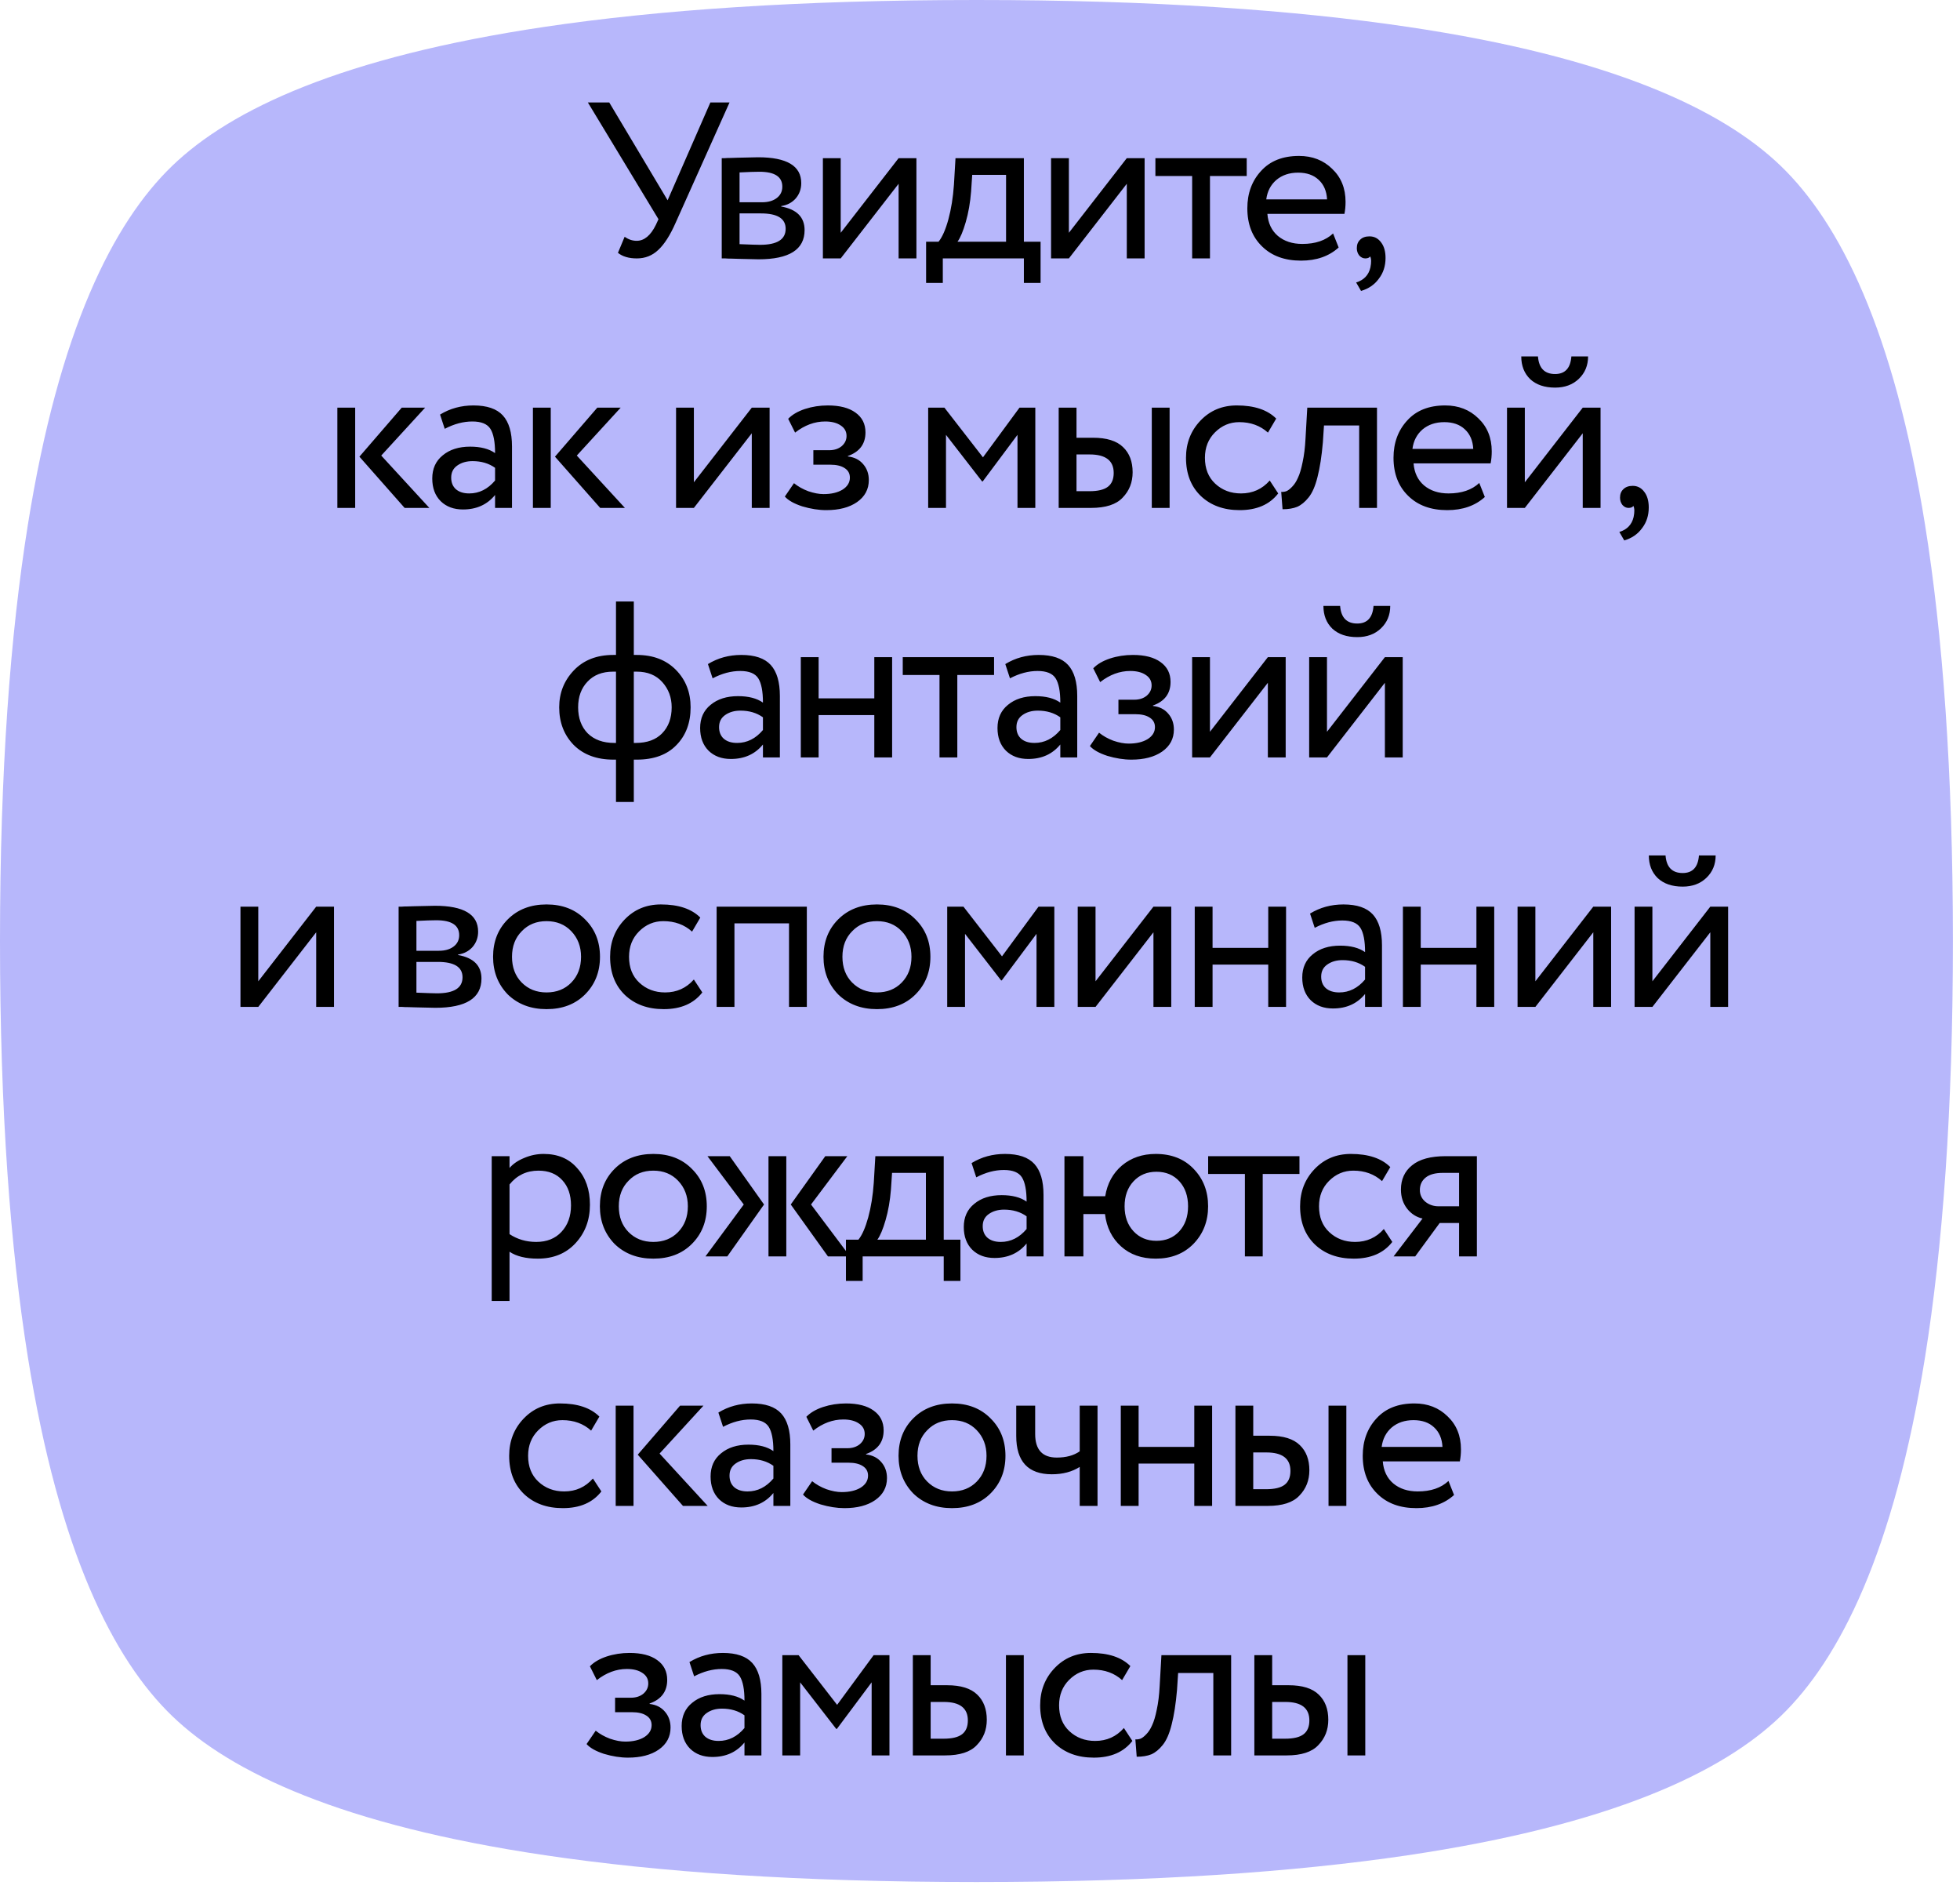
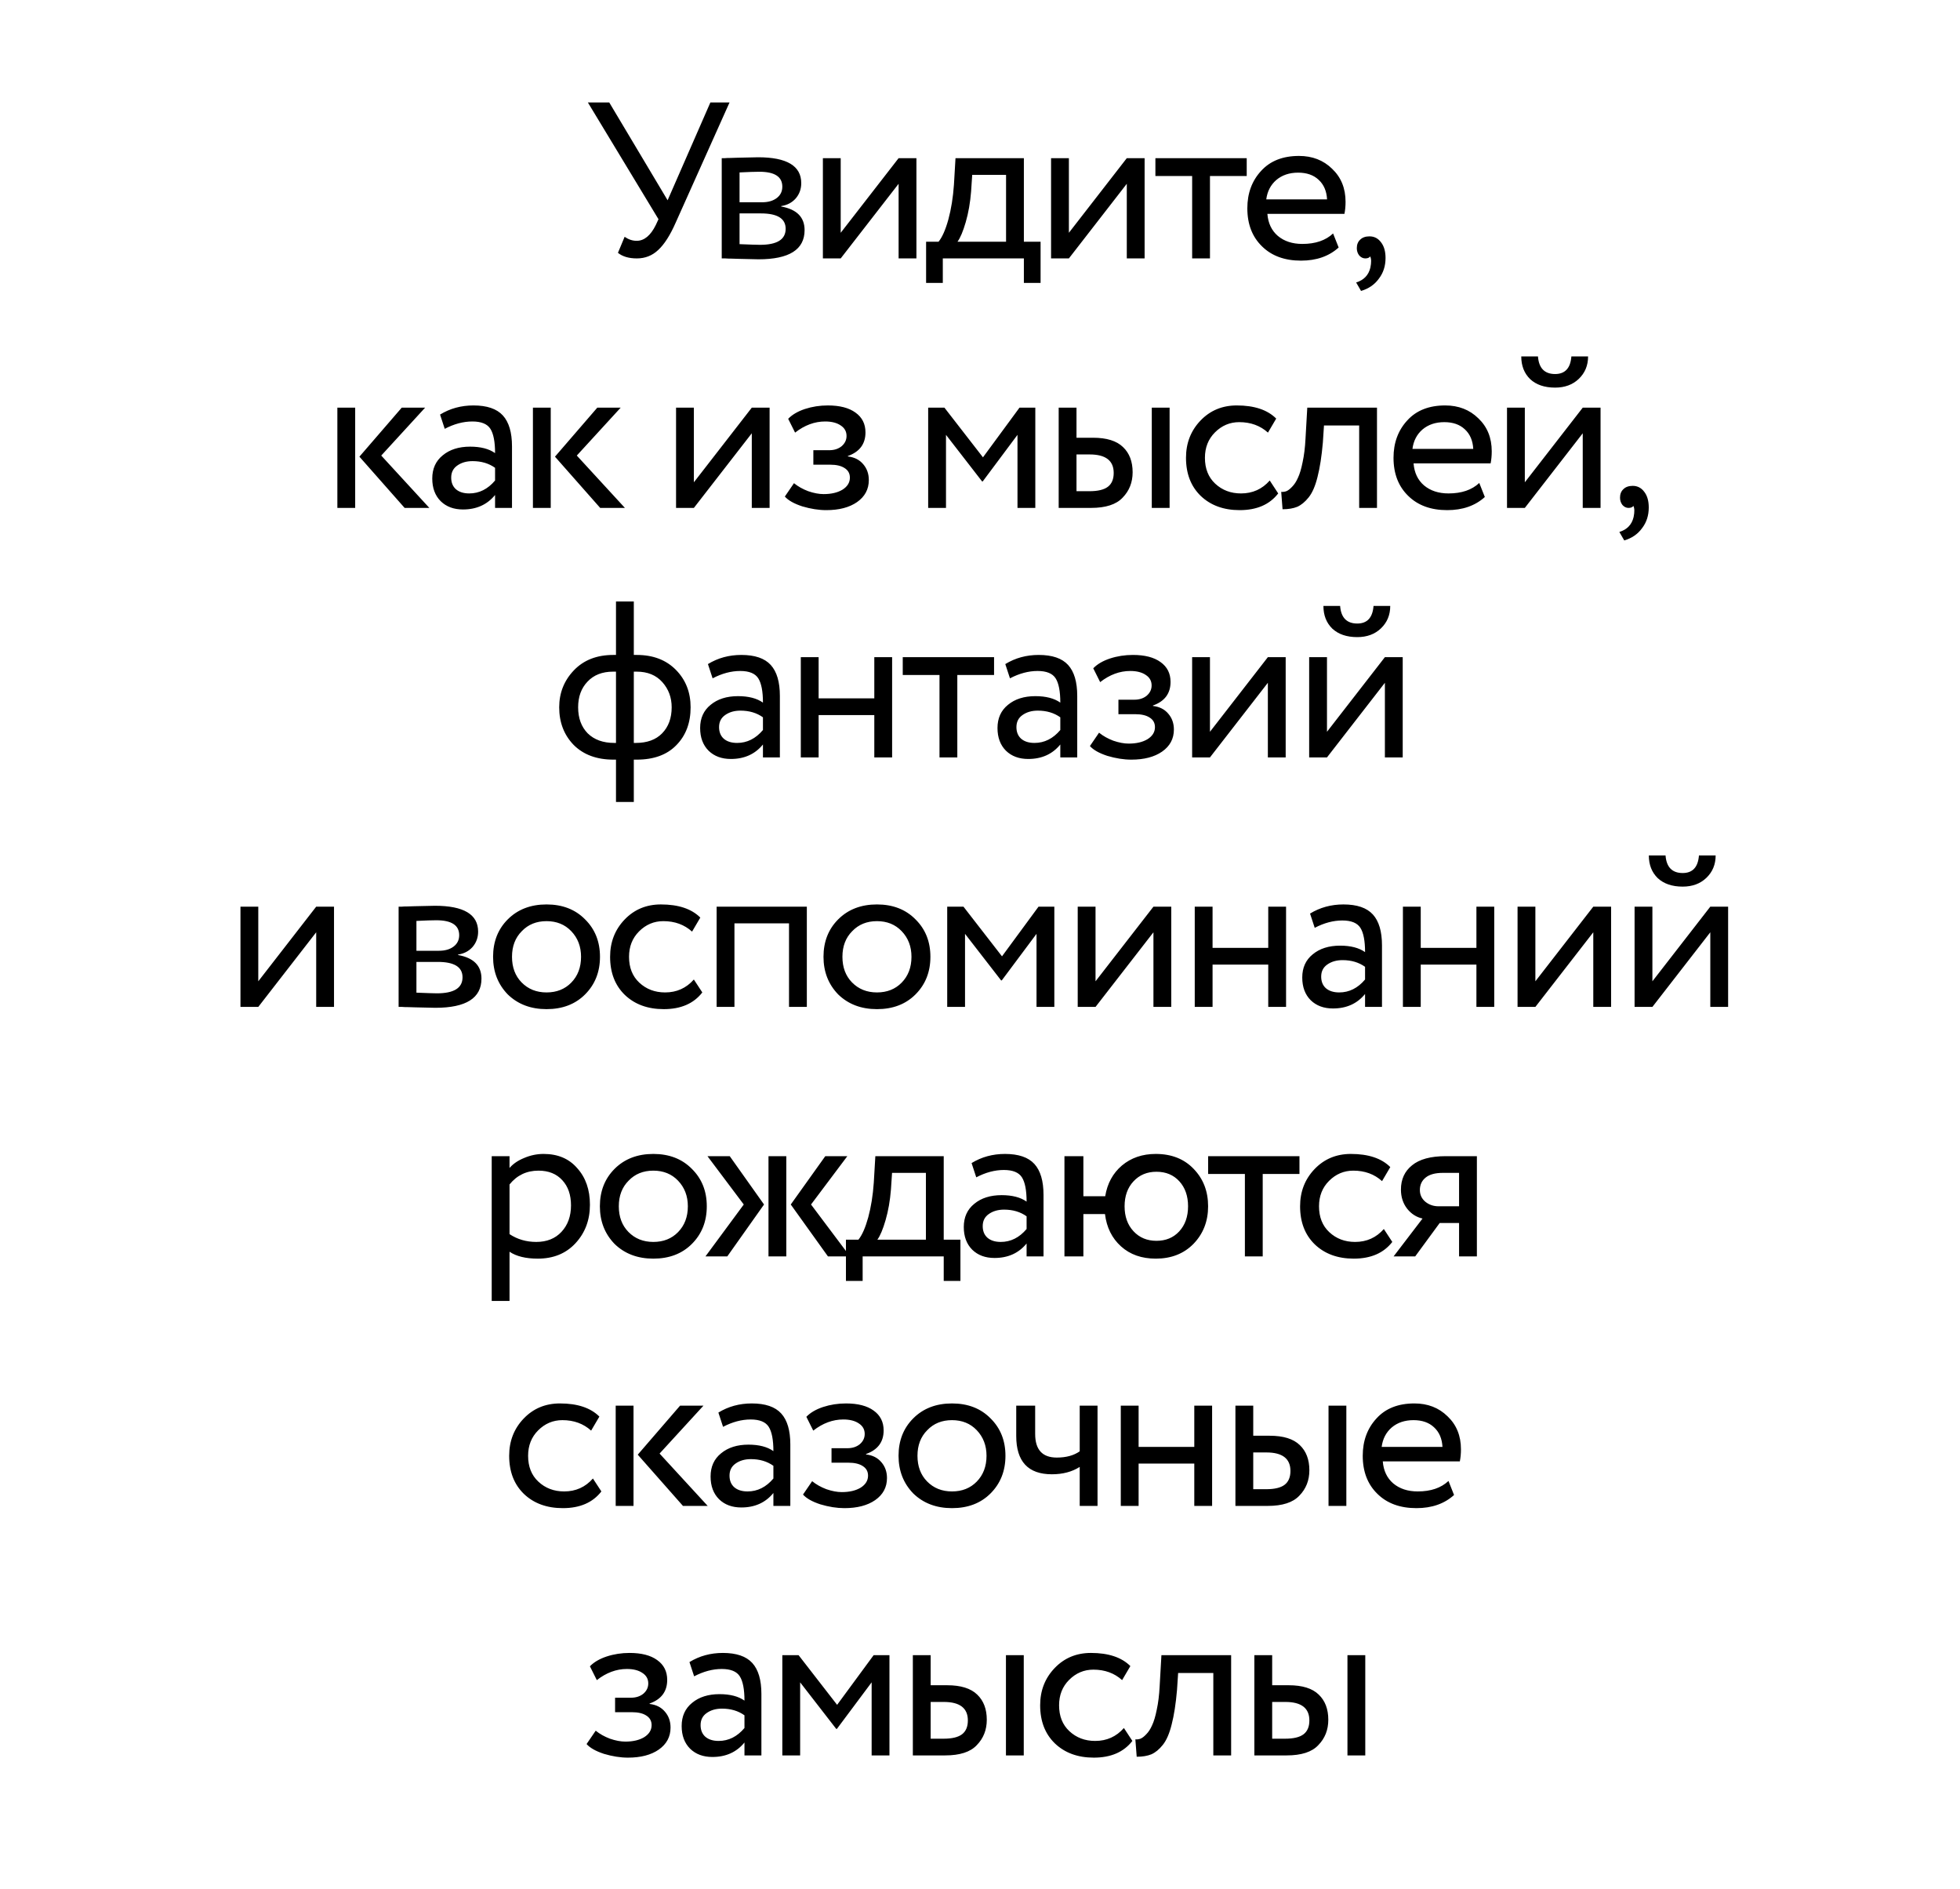
<svg xmlns="http://www.w3.org/2000/svg" width="220" height="212" viewBox="0 0 220 212" fill="none">
-   <path d="M216.087 58.957C218.039 71.188 219.203 86.473 219.203 105.598C219.203 124.736 218.039 140.021 216.087 152.239C212.582 174.203 206.482 186.229 199.886 192.584C193.291 198.938 180.823 204.816 158.015 208.206C145.32 210.088 129.467 211.21 109.615 211.21C89.749 211.21 73.884 210.088 61.202 208.206C38.407 204.829 25.925 198.938 19.33 192.584C12.735 186.229 6.635 174.203 3.117 152.239C1.164 140.007 0 124.733 0 105.605C0 86.464 1.164 71.176 3.117 58.957C6.622 36.993 12.735 24.967 19.33 18.613C25.925 12.258 38.393 6.393 61.202 3.003C73.897 1.121 89.763 0 109.615 0C129.481 0 145.333 1.134 158.015 3.016C180.81 6.393 193.291 12.271 199.886 18.626C206.481 24.98 212.568 36.993 216.087 58.957Z" fill="#B7B7FB" />
  <path d="M79.736 11.5H81.886L75.836 25C75.22 26.4 74.57 27.417 73.886 28.05C73.22 28.683 72.42 29 71.486 29C70.586 29 69.878 28.792 69.361 28.375L70.111 26.575C70.545 26.875 70.995 27.025 71.461 27.025C72.311 27.025 73.028 26.433 73.611 25.25L73.911 24.6L65.986 11.5H68.386L74.936 22.475L79.736 11.5ZM81.011 29V17.75C81.094 17.75 81.211 17.75 81.361 17.75C81.511 17.733 81.728 17.725 82.011 17.725C82.294 17.708 82.553 17.7 82.786 17.7C84.019 17.667 84.786 17.65 85.086 17.65C88.319 17.65 89.936 18.617 89.936 20.55C89.936 21.217 89.728 21.792 89.311 22.275C88.894 22.742 88.353 23.025 87.686 23.125V23.175C89.436 23.492 90.311 24.375 90.311 25.825C90.311 28.008 88.586 29.1 85.136 29.1C84.969 29.1 84.236 29.083 82.936 29.05C82.686 29.05 82.411 29.042 82.111 29.025C81.811 29.025 81.578 29.017 81.411 29C81.244 29 81.111 29 81.011 29ZM85.411 23.95H83.011V27.4C84.211 27.45 84.978 27.475 85.311 27.475C87.228 27.475 88.186 26.875 88.186 25.675C88.186 24.525 87.261 23.95 85.411 23.95ZM85.236 19.275C84.753 19.275 84.011 19.3 83.011 19.35V22.7H85.536C86.219 22.7 86.769 22.542 87.186 22.225C87.603 21.908 87.811 21.483 87.811 20.95C87.811 19.833 86.953 19.275 85.236 19.275ZM100.864 20.625L94.365 29H92.365V17.75H94.365V26.125L100.864 17.75H102.864V29H100.864V20.625ZM105.825 31.75H103.95V27.125H105.35C105.767 26.608 106.134 25.775 106.45 24.625C106.767 23.458 106.975 22.158 107.075 20.725L107.25 17.75H114.925V27.125H116.8V31.75H114.925V29H105.825V31.75ZM109.125 19.625L109 21.5C108.9 22.75 108.7 23.892 108.4 24.925C108.1 25.958 107.792 26.692 107.475 27.125H112.925V19.625H109.125ZM126.477 20.625L119.977 29H117.977V17.75H119.977V26.125L126.477 17.75H128.477V29H126.477V20.625ZM133.813 19.75H129.688V17.75H139.938V19.75H135.813V29H133.813V19.75ZM149.632 26.2L150.257 27.775C149.174 28.758 147.765 29.25 146.032 29.25C144.199 29.25 142.74 28.717 141.657 27.65C140.557 26.583 140.007 25.158 140.007 23.375C140.007 21.692 140.524 20.292 141.557 19.175C142.574 18.058 143.99 17.5 145.807 17.5C147.307 17.5 148.549 17.983 149.532 18.95C150.532 19.9 151.032 21.133 151.032 22.65C151.032 23.133 150.99 23.583 150.907 24H142.257C142.34 25.05 142.732 25.875 143.432 26.475C144.149 27.075 145.065 27.375 146.182 27.375C147.649 27.375 148.799 26.983 149.632 26.2ZM145.707 19.375C144.724 19.375 143.907 19.65 143.257 20.2C142.624 20.75 142.249 21.475 142.132 22.375H148.957C148.907 21.442 148.59 20.708 148.007 20.175C147.44 19.642 146.674 19.375 145.707 19.375ZM152.295 27.85C152.295 27.45 152.42 27.133 152.67 26.9C152.92 26.65 153.27 26.525 153.72 26.525C154.254 26.525 154.687 26.75 155.02 27.2C155.354 27.633 155.52 28.217 155.52 28.95C155.52 29.85 155.27 30.625 154.77 31.275C154.287 31.942 153.62 32.4 152.77 32.65L152.22 31.7C153.087 31.433 153.62 30.875 153.82 30.025C153.937 29.458 153.929 29.042 153.795 28.775C153.695 28.925 153.512 29 153.245 29C152.995 29 152.77 28.892 152.57 28.675C152.387 28.442 152.295 28.167 152.295 27.85ZM45.092 45.75H47.717L42.792 51.125L48.192 57H45.417L40.342 51.25L45.092 45.75ZM39.867 57H37.867V45.75H39.867V57ZM49.919 48.125L49.394 46.525C50.51 45.842 51.76 45.5 53.144 45.5C54.66 45.5 55.76 45.875 56.444 46.625C57.127 47.375 57.469 48.533 57.469 50.1V57H55.569V55.55C54.685 56.633 53.485 57.175 51.969 57.175C50.935 57.175 50.102 56.867 49.469 56.25C48.835 55.617 48.519 54.767 48.519 53.7C48.519 52.6 48.91 51.733 49.694 51.1C50.477 50.45 51.502 50.125 52.769 50.125C53.952 50.125 54.885 50.367 55.569 50.85C55.569 49.583 55.394 48.675 55.044 48.125C54.694 47.575 54.019 47.3 53.019 47.3C52.002 47.3 50.969 47.575 49.919 48.125ZM52.669 55.375C53.785 55.375 54.752 54.892 55.569 53.925V52.5C54.869 52 54.027 51.75 53.044 51.75C52.36 51.75 51.785 51.917 51.319 52.25C50.869 52.567 50.644 53.017 50.644 53.6C50.644 54.15 50.819 54.583 51.169 54.9C51.535 55.217 52.035 55.375 52.669 55.375ZM67.043 45.75H69.668L64.743 51.125L70.143 57H67.368L62.293 51.25L67.043 45.75ZM61.818 57H59.818V45.75H61.818V57ZM84.384 48.625L77.884 57H75.884V45.75H77.884V54.125L84.384 45.75H86.384V57H84.384V48.625ZM92.745 57.25C91.895 57.25 90.995 57.108 90.045 56.825C89.128 56.525 88.478 56.158 88.095 55.725L89.12 54.225C89.57 54.592 90.103 54.892 90.72 55.125C91.353 55.342 91.928 55.45 92.445 55.45C93.311 55.45 94.02 55.283 94.57 54.95C95.12 54.6 95.395 54.15 95.395 53.6C95.395 53.133 95.195 52.775 94.795 52.525C94.411 52.275 93.878 52.15 93.195 52.15H91.295V50.525H93.07C93.636 50.525 94.103 50.375 94.47 50.075C94.836 49.758 95.02 49.375 95.02 48.925C95.02 48.425 94.803 48.033 94.37 47.75C93.936 47.45 93.353 47.3 92.62 47.3C91.436 47.3 90.311 47.717 89.245 48.55L88.47 47C88.92 46.533 89.545 46.167 90.345 45.9C91.161 45.633 92.02 45.5 92.92 45.5C94.253 45.5 95.286 45.767 96.02 46.3C96.77 46.833 97.145 47.575 97.145 48.525C97.145 49.825 96.486 50.708 95.17 51.175V51.225C95.903 51.308 96.478 51.6 96.895 52.1C97.311 52.583 97.52 53.175 97.52 53.875C97.52 54.908 97.078 55.733 96.195 56.35C95.328 56.95 94.178 57.25 92.745 57.25ZM106.183 57H104.183V45.75H106.008L110.333 51.325L114.433 45.75H116.208V57H114.208V48.8L110.308 54.025H110.233L106.183 48.8V57ZM122.457 57H118.832V45.75H120.832V49.125H122.682C124.216 49.125 125.341 49.475 126.057 50.175C126.774 50.858 127.132 51.8 127.132 53C127.132 54.133 126.757 55.083 126.007 55.85C125.291 56.617 124.107 57 122.457 57ZM131.282 57H129.282V45.75H131.282V57ZM122.307 51H120.832V55.125H122.282C123.232 55.125 123.924 54.958 124.357 54.625C124.791 54.292 125.007 53.775 125.007 53.075C125.007 51.692 124.107 51 122.307 51ZM142.522 53.925L143.472 55.375C142.506 56.625 141.064 57.25 139.147 57.25C137.347 57.25 135.889 56.717 134.772 55.65C133.672 54.583 133.122 53.158 133.122 51.375C133.122 49.725 133.664 48.333 134.747 47.2C135.831 46.067 137.189 45.5 138.822 45.5C140.789 45.5 142.264 45.992 143.247 46.975L142.322 48.55C141.456 47.767 140.381 47.375 139.097 47.375C138.047 47.375 137.139 47.758 136.372 48.525C135.622 49.275 135.247 50.225 135.247 51.375C135.247 52.592 135.631 53.558 136.397 54.275C137.181 55.008 138.147 55.375 139.297 55.375C140.597 55.375 141.672 54.892 142.522 53.925ZM154.56 57H152.56V47.75H148.61L148.485 49.65C148.351 51.2 148.151 52.492 147.885 53.525C147.635 54.542 147.301 55.308 146.885 55.825C146.485 56.325 146.06 56.675 145.61 56.875C145.16 57.058 144.61 57.15 143.96 57.15L143.81 55.2C143.993 55.217 144.185 55.192 144.385 55.125C144.585 55.042 144.801 54.875 145.035 54.625C145.285 54.375 145.501 54.042 145.685 53.625C145.885 53.208 146.06 52.625 146.21 51.875C146.376 51.108 146.485 50.233 146.535 49.25L146.735 45.75H154.56V57ZM166.04 54.2L166.665 55.775C165.582 56.758 164.174 57.25 162.44 57.25C160.607 57.25 159.149 56.717 158.065 55.65C156.965 54.583 156.415 53.158 156.415 51.375C156.415 49.692 156.932 48.292 157.965 47.175C158.982 46.058 160.399 45.5 162.215 45.5C163.715 45.5 164.957 45.983 165.94 46.95C166.94 47.9 167.44 49.133 167.44 50.65C167.44 51.133 167.399 51.583 167.315 52H158.665C158.749 53.05 159.14 53.875 159.84 54.475C160.557 55.075 161.474 55.375 162.59 55.375C164.057 55.375 165.207 54.983 166.04 54.2ZM162.115 47.375C161.132 47.375 160.315 47.65 159.665 48.2C159.032 48.75 158.657 49.475 158.54 50.375H165.365C165.315 49.442 164.999 48.708 164.415 48.175C163.849 47.642 163.082 47.375 162.115 47.375ZM177.654 48.625L171.154 57H169.154V45.75H171.154V54.125L177.654 45.75H179.654V57H177.654V48.625ZM170.754 40H172.629C172.729 41.317 173.37 41.975 174.554 41.975C175.67 41.975 176.279 41.317 176.379 40H178.254C178.254 41.017 177.904 41.858 177.204 42.525C176.52 43.175 175.637 43.5 174.554 43.5C173.37 43.5 172.437 43.183 171.754 42.55C171.087 41.9 170.754 41.05 170.754 40ZM181.839 55.85C181.839 55.45 181.964 55.133 182.214 54.9C182.464 54.65 182.814 54.525 183.264 54.525C183.798 54.525 184.231 54.75 184.564 55.2C184.898 55.633 185.064 56.217 185.064 56.95C185.064 57.85 184.814 58.625 184.314 59.275C183.831 59.942 183.164 60.4 182.314 60.65L181.764 59.7C182.631 59.433 183.164 58.875 183.364 58.025C183.481 57.458 183.473 57.042 183.339 56.775C183.239 56.925 183.056 57 182.789 57C182.539 57 182.314 56.892 182.114 56.675C181.931 56.442 181.839 56.167 181.839 55.85ZM71.142 90H69.142V85.25H68.867C66.984 85.25 65.492 84.7 64.392 83.6C63.309 82.483 62.767 81.075 62.767 79.375C62.767 77.758 63.317 76.375 64.417 75.225C65.517 74.075 66.992 73.5 68.842 73.5H69.142V67.5H71.142V73.5H71.467C73.301 73.5 74.767 74.058 75.867 75.175C76.967 76.292 77.517 77.692 77.517 79.375C77.517 81.125 76.984 82.542 75.917 83.625C74.867 84.708 73.384 85.25 71.467 85.25H71.142V90ZM64.892 79.375C64.892 80.592 65.251 81.567 65.967 82.3C66.701 83.017 67.692 83.375 68.942 83.375H69.142V75.375H68.817C67.601 75.375 66.642 75.75 65.942 76.5C65.242 77.233 64.892 78.192 64.892 79.375ZM71.467 75.375H71.142V83.375H71.367C72.634 83.375 73.617 83.017 74.317 82.3C75.034 81.567 75.392 80.592 75.392 79.375C75.392 78.275 75.042 77.333 74.342 76.55C73.642 75.767 72.684 75.375 71.467 75.375ZM79.987 76.125L79.462 74.525C80.579 73.842 81.829 73.5 83.212 73.5C84.729 73.5 85.829 73.875 86.512 74.625C87.196 75.375 87.537 76.533 87.537 78.1V85H85.637V83.55C84.754 84.633 83.554 85.175 82.037 85.175C81.004 85.175 80.171 84.867 79.537 84.25C78.904 83.617 78.587 82.767 78.587 81.7C78.587 80.6 78.979 79.733 79.762 79.1C80.546 78.45 81.571 78.125 82.837 78.125C84.021 78.125 84.954 78.367 85.637 78.85C85.637 77.583 85.462 76.675 85.112 76.125C84.762 75.575 84.087 75.3 83.087 75.3C82.071 75.3 81.037 75.575 79.987 76.125ZM82.737 83.375C83.854 83.375 84.821 82.892 85.637 81.925V80.5C84.937 80 84.096 79.75 83.112 79.75C82.429 79.75 81.854 79.917 81.387 80.25C80.937 80.567 80.712 81.017 80.712 81.6C80.712 82.15 80.887 82.583 81.237 82.9C81.604 83.217 82.104 83.375 82.737 83.375ZM100.136 85H98.136V80.25H91.886V85H89.886V73.75H91.886V78.375H98.136V73.75H100.136V85ZM105.454 75.75H101.329V73.75H111.579V75.75H107.454V85H105.454V75.75ZM113.364 76.125L112.839 74.525C113.956 73.842 115.206 73.5 116.589 73.5C118.106 73.5 119.206 73.875 119.889 74.625C120.573 75.375 120.914 76.533 120.914 78.1V85H119.014V83.55C118.131 84.633 116.931 85.175 115.414 85.175C114.381 85.175 113.548 84.867 112.914 84.25C112.281 83.617 111.964 82.767 111.964 81.7C111.964 80.6 112.356 79.733 113.139 79.1C113.923 78.45 114.948 78.125 116.214 78.125C117.398 78.125 118.331 78.367 119.014 78.85C119.014 77.583 118.839 76.675 118.489 76.125C118.139 75.575 117.464 75.3 116.464 75.3C115.448 75.3 114.414 75.575 113.364 76.125ZM116.114 83.375C117.231 83.375 118.198 82.892 119.014 81.925V80.5C118.314 80 117.473 79.75 116.489 79.75C115.806 79.75 115.231 79.917 114.764 80.25C114.314 80.567 114.089 81.017 114.089 81.6C114.089 82.15 114.264 82.583 114.614 82.9C114.981 83.217 115.481 83.375 116.114 83.375ZM126.988 85.25C126.138 85.25 125.238 85.108 124.288 84.825C123.372 84.525 122.722 84.158 122.338 83.725L123.363 82.225C123.813 82.592 124.347 82.892 124.963 83.125C125.597 83.342 126.172 83.45 126.688 83.45C127.555 83.45 128.263 83.283 128.813 82.95C129.363 82.6 129.638 82.15 129.638 81.6C129.638 81.133 129.438 80.775 129.038 80.525C128.655 80.275 128.122 80.15 127.438 80.15H125.538V78.525H127.313C127.88 78.525 128.347 78.375 128.713 78.075C129.08 77.758 129.263 77.375 129.263 76.925C129.263 76.425 129.047 76.033 128.613 75.75C128.18 75.45 127.597 75.3 126.863 75.3C125.68 75.3 124.555 75.717 123.488 76.55L122.713 75C123.163 74.533 123.788 74.167 124.588 73.9C125.405 73.633 126.263 73.5 127.163 73.5C128.497 73.5 129.53 73.767 130.263 74.3C131.013 74.833 131.388 75.575 131.388 76.525C131.388 77.825 130.73 78.708 129.413 79.175V79.225C130.147 79.308 130.722 79.6 131.138 80.1C131.555 80.583 131.763 81.175 131.763 81.875C131.763 82.908 131.322 83.733 130.438 84.35C129.572 84.95 128.422 85.25 126.988 85.25ZM142.311 76.625L135.811 85H133.811V73.75H135.811V82.125L142.311 73.75H144.311V85H142.311V76.625ZM155.447 76.625L148.947 85H146.947V73.75H148.947V82.125L155.447 73.75H157.447V85H155.447V76.625ZM148.547 68H150.422C150.522 69.317 151.164 69.975 152.347 69.975C153.464 69.975 154.072 69.317 154.172 68H156.047C156.047 69.017 155.697 69.858 154.997 70.525C154.314 71.175 153.43 71.5 152.347 71.5C151.164 71.5 150.23 71.183 149.547 70.55C148.88 69.9 148.547 69.05 148.547 68ZM35.491 104.625L28.991 113H26.991V101.75H28.991V110.125L35.491 101.75H37.491V113H35.491V104.625ZM44.742 113V101.75C44.825 101.75 44.942 101.75 45.092 101.75C45.242 101.733 45.459 101.725 45.742 101.725C46.025 101.708 46.284 101.7 46.517 101.7C47.75 101.667 48.517 101.65 48.817 101.65C52.05 101.65 53.667 102.617 53.667 104.55C53.667 105.217 53.459 105.792 53.042 106.275C52.625 106.742 52.084 107.025 51.417 107.125V107.175C53.167 107.492 54.042 108.375 54.042 109.825C54.042 112.008 52.317 113.1 48.867 113.1C48.7 113.1 47.967 113.083 46.667 113.05C46.417 113.05 46.142 113.042 45.842 113.025C45.542 113.025 45.309 113.017 45.142 113C44.975 113 44.842 113 44.742 113ZM49.142 107.95H46.742V111.4C47.942 111.45 48.709 111.475 49.042 111.475C50.959 111.475 51.917 110.875 51.917 109.675C51.917 108.525 50.992 107.95 49.142 107.95ZM48.967 103.275C48.484 103.275 47.742 103.3 46.742 103.35V106.7H49.267C49.95 106.7 50.5 106.542 50.917 106.225C51.334 105.908 51.542 105.483 51.542 104.95C51.542 103.833 50.684 103.275 48.967 103.275ZM56.995 111.6C55.895 110.467 55.345 109.058 55.345 107.375C55.345 105.675 55.895 104.275 56.995 103.175C58.112 102.058 59.562 101.5 61.345 101.5C63.129 101.5 64.57 102.058 65.67 103.175C66.787 104.275 67.345 105.675 67.345 107.375C67.345 109.075 66.787 110.483 65.67 111.6C64.57 112.7 63.129 113.25 61.345 113.25C59.579 113.25 58.129 112.7 56.995 111.6ZM58.57 104.5C57.837 105.233 57.47 106.192 57.47 107.375C57.47 108.558 57.829 109.517 58.545 110.25C59.279 111 60.212 111.375 61.345 111.375C62.479 111.375 63.404 111.008 64.12 110.275C64.854 109.525 65.22 108.558 65.22 107.375C65.22 106.225 64.854 105.267 64.12 104.5C63.404 103.75 62.479 103.375 61.345 103.375C60.212 103.375 59.287 103.75 58.57 104.5ZM77.881 109.925L78.831 111.375C77.865 112.625 76.423 113.25 74.506 113.25C72.706 113.25 71.248 112.717 70.131 111.65C69.031 110.583 68.481 109.158 68.481 107.375C68.481 105.725 69.023 104.333 70.106 103.2C71.189 102.067 72.548 101.5 74.181 101.5C76.148 101.5 77.623 101.992 78.606 102.975L77.681 104.55C76.814 103.767 75.74 103.375 74.456 103.375C73.406 103.375 72.498 103.758 71.731 104.525C70.981 105.275 70.606 106.225 70.606 107.375C70.606 108.592 70.99 109.558 71.756 110.275C72.54 111.008 73.506 111.375 74.656 111.375C75.956 111.375 77.031 110.892 77.881 109.925ZM90.563 113H88.563V103.625H82.438V113H80.438V101.75H90.563V113ZM94.083 111.6C92.983 110.467 92.433 109.058 92.433 107.375C92.433 105.675 92.983 104.275 94.083 103.175C95.2 102.058 96.65 101.5 98.433 101.5C100.217 101.5 101.658 102.058 102.758 103.175C103.875 104.275 104.433 105.675 104.433 107.375C104.433 109.075 103.875 110.483 102.758 111.6C101.658 112.7 100.217 113.25 98.433 113.25C96.667 113.25 95.217 112.7 94.083 111.6ZM95.658 104.5C94.925 105.233 94.558 106.192 94.558 107.375C94.558 108.558 94.917 109.517 95.633 110.25C96.367 111 97.3 111.375 98.433 111.375C99.567 111.375 100.492 111.008 101.208 110.275C101.942 109.525 102.308 108.558 102.308 107.375C102.308 106.225 101.942 105.267 101.208 104.5C100.492 103.75 99.567 103.375 98.433 103.375C97.3 103.375 96.375 103.75 95.658 104.5ZM108.319 113H106.319V101.75H108.144L112.469 107.325L116.569 101.75H118.344V113H116.344V104.8L112.444 110.025H112.369L108.319 104.8V113ZM129.468 104.625L122.968 113H120.968V101.75H122.968V110.125L129.468 101.75H131.468V113H129.468V104.625ZM144.354 113H142.354V108.25H136.104V113H134.104V101.75H136.104V106.375H142.354V101.75H144.354V113ZM147.571 104.125L147.046 102.525C148.163 101.842 149.413 101.5 150.796 101.5C152.313 101.5 153.413 101.875 154.096 102.625C154.78 103.375 155.121 104.533 155.121 106.1V113H153.221V111.55C152.338 112.633 151.138 113.175 149.621 113.175C148.588 113.175 147.755 112.867 147.121 112.25C146.488 111.617 146.171 110.767 146.171 109.7C146.171 108.6 146.563 107.733 147.346 107.1C148.13 106.45 149.155 106.125 150.421 106.125C151.605 106.125 152.538 106.367 153.221 106.85C153.221 105.583 153.046 104.675 152.696 104.125C152.346 103.575 151.671 103.3 150.671 103.3C149.655 103.3 148.621 103.575 147.571 104.125ZM150.321 111.375C151.438 111.375 152.405 110.892 153.221 109.925V108.5C152.521 108 151.68 107.75 150.696 107.75C150.013 107.75 149.438 107.917 148.971 108.25C148.521 108.567 148.296 109.017 148.296 109.6C148.296 110.15 148.471 110.583 148.821 110.9C149.188 111.217 149.688 111.375 150.321 111.375ZM167.72 113H165.72V108.25H159.47V113H157.47V101.75H159.47V106.375H165.72V101.75H167.72V113ZM178.838 104.625L172.338 113H170.338V101.75H172.338V110.125L178.838 101.75H180.838V113H178.838V104.625ZM191.973 104.625L185.473 113H183.473V101.75H185.473V110.125L191.973 101.75H193.973V113H191.973V104.625ZM185.073 96H186.948C187.048 97.317 187.69 97.975 188.873 97.975C189.99 97.975 190.598 97.317 190.698 96H192.573C192.573 97.017 192.223 97.858 191.523 98.525C190.84 99.175 189.957 99.5 188.873 99.5C187.69 99.5 186.757 99.183 186.073 98.55C185.407 97.9 185.073 97.05 185.073 96ZM57.192 146H55.192V129.75H57.192V131.075C57.592 130.608 58.142 130.233 58.842 129.95C59.542 129.65 60.267 129.5 61.017 129.5C62.617 129.5 63.875 130.033 64.792 131.1C65.742 132.15 66.217 133.517 66.217 135.2C66.217 136.917 65.675 138.358 64.592 139.525C63.525 140.675 62.117 141.25 60.367 141.25C59.017 141.25 57.958 140.992 57.192 140.475V146ZM60.442 131.375C59.108 131.375 58.025 131.892 57.192 132.925V138.5C58.075 139.083 59.075 139.375 60.192 139.375C61.375 139.375 62.317 139 63.017 138.25C63.733 137.483 64.092 136.492 64.092 135.275C64.092 134.092 63.767 133.15 63.117 132.45C62.467 131.733 61.575 131.375 60.442 131.375ZM68.983 139.6C67.883 138.467 67.333 137.058 67.333 135.375C67.333 133.675 67.883 132.275 68.983 131.175C70.1 130.058 71.55 129.5 73.333 129.5C75.117 129.5 76.558 130.058 77.658 131.175C78.775 132.275 79.333 133.675 79.333 135.375C79.333 137.075 78.775 138.483 77.658 139.6C76.558 140.7 75.117 141.25 73.333 141.25C71.567 141.25 70.117 140.7 68.983 139.6ZM70.558 132.5C69.825 133.233 69.458 134.192 69.458 135.375C69.458 136.558 69.817 137.517 70.533 138.25C71.266 139 72.2 139.375 73.333 139.375C74.466 139.375 75.391 139.008 76.108 138.275C76.841 137.525 77.208 136.558 77.208 135.375C77.208 134.225 76.841 133.267 76.108 132.5C75.391 131.75 74.466 131.375 73.333 131.375C72.2 131.375 71.275 131.75 70.558 132.5ZM92.634 129.75H95.109L91.034 135.175L95.409 141H92.934L88.759 135.175L92.634 129.75ZM88.259 141H86.259V129.75H88.259V141ZM79.184 141L83.484 135.175L79.409 129.75H81.909L85.759 135.175L81.634 141H79.184ZM96.828 143.75H94.953V139.125H96.353C96.77 138.608 97.136 137.775 97.453 136.625C97.77 135.458 97.978 134.158 98.078 132.725L98.253 129.75H105.928V139.125H107.803V143.75H105.928V141H96.828V143.75ZM100.128 131.625L100.003 133.5C99.903 134.75 99.703 135.892 99.403 136.925C99.103 137.958 98.795 138.692 98.478 139.125H103.928V131.625H100.128ZM109.58 132.125L109.055 130.525C110.171 129.842 111.421 129.5 112.805 129.5C114.321 129.5 115.421 129.875 116.105 130.625C116.788 131.375 117.13 132.533 117.13 134.1V141H115.23V139.55C114.346 140.633 113.146 141.175 111.63 141.175C110.596 141.175 109.763 140.867 109.13 140.25C108.496 139.617 108.18 138.767 108.18 137.7C108.18 136.6 108.571 135.733 109.355 135.1C110.138 134.45 111.163 134.125 112.43 134.125C113.613 134.125 114.546 134.367 115.23 134.85C115.23 133.583 115.055 132.675 114.705 132.125C114.355 131.575 113.68 131.3 112.68 131.3C111.663 131.3 110.63 131.575 109.58 132.125ZM112.33 139.375C113.446 139.375 114.413 138.892 115.23 137.925V136.5C114.53 136 113.688 135.75 112.705 135.75C112.021 135.75 111.446 135.917 110.98 136.25C110.53 136.567 110.305 137.017 110.305 137.6C110.305 138.15 110.48 138.583 110.83 138.9C111.196 139.217 111.696 139.375 112.33 139.375ZM121.604 141H119.479V129.75H121.604V134.25H124.054C124.287 132.817 124.912 131.667 125.929 130.8C126.962 129.933 128.229 129.5 129.729 129.5C131.495 129.5 132.912 130.058 133.979 131.175C135.062 132.292 135.604 133.692 135.604 135.375C135.604 137.058 135.054 138.467 133.954 139.6C132.87 140.7 131.462 141.25 129.729 141.25C128.145 141.25 126.845 140.792 125.829 139.875C124.812 138.958 124.212 137.75 124.029 136.25H121.604V141ZM127.229 132.575C126.562 133.292 126.229 134.225 126.229 135.375C126.229 136.525 126.562 137.458 127.229 138.175C127.895 138.892 128.754 139.25 129.804 139.25C130.854 139.25 131.704 138.9 132.354 138.2C133.02 137.483 133.354 136.542 133.354 135.375C133.354 134.225 133.029 133.292 132.379 132.575C131.729 131.858 130.87 131.5 129.804 131.5C128.754 131.5 127.895 131.858 127.229 132.575ZM139.733 131.75H135.608V129.75H145.858V131.75H141.733V141H139.733V131.75ZM155.328 137.925L156.278 139.375C155.311 140.625 153.87 141.25 151.953 141.25C150.153 141.25 148.695 140.717 147.578 139.65C146.478 138.583 145.928 137.158 145.928 135.375C145.928 133.725 146.47 132.333 147.553 131.2C148.636 130.067 149.995 129.5 151.628 129.5C153.595 129.5 155.07 129.992 156.053 130.975L155.128 132.55C154.261 131.767 153.186 131.375 151.903 131.375C150.853 131.375 149.945 131.758 149.178 132.525C148.428 133.275 148.053 134.225 148.053 135.375C148.053 136.592 148.436 137.558 149.203 138.275C149.986 139.008 150.953 139.375 152.103 139.375C153.403 139.375 154.478 138.892 155.328 137.925ZM162.273 129.75H165.773V141H163.773V137.25H161.598L158.848 141H156.423L159.673 136.75C158.99 136.6 158.415 136.233 157.948 135.65C157.481 135.05 157.248 134.333 157.248 133.5C157.248 132.35 157.665 131.442 158.498 130.775C159.331 130.092 160.59 129.75 162.273 129.75ZM159.373 133.55C159.373 134.083 159.581 134.525 159.998 134.875C160.415 135.208 160.906 135.375 161.473 135.375H163.773V131.625H161.948C161.098 131.625 160.456 131.8 160.023 132.15C159.59 132.5 159.373 132.967 159.373 133.55ZM66.552 165.925L67.502 167.375C66.535 168.625 65.093 169.25 63.177 169.25C61.377 169.25 59.918 168.717 58.802 167.65C57.702 166.583 57.152 165.158 57.152 163.375C57.152 161.725 57.693 160.333 58.777 159.2C59.86 158.067 61.218 157.5 62.852 157.5C64.818 157.5 66.293 157.992 67.277 158.975L66.352 160.55C65.485 159.767 64.41 159.375 63.127 159.375C62.077 159.375 61.168 159.758 60.402 160.525C59.652 161.275 59.277 162.225 59.277 163.375C59.277 164.592 59.66 165.558 60.427 166.275C61.21 167.008 62.177 167.375 63.327 167.375C64.627 167.375 65.702 166.892 66.552 165.925ZM76.334 157.75H78.959L74.034 163.125L79.434 169H76.659L71.584 163.25L76.334 157.75ZM71.109 169H69.109V157.75H71.109V169ZM81.16 160.125L80.635 158.525C81.751 157.842 83.001 157.5 84.385 157.5C85.901 157.5 87.001 157.875 87.685 158.625C88.368 159.375 88.71 160.533 88.71 162.1V169H86.81V167.55C85.926 168.633 84.726 169.175 83.21 169.175C82.176 169.175 81.343 168.867 80.71 168.25C80.076 167.617 79.76 166.767 79.76 165.7C79.76 164.6 80.151 163.733 80.935 163.1C81.718 162.45 82.743 162.125 84.01 162.125C85.193 162.125 86.126 162.367 86.81 162.85C86.81 161.583 86.635 160.675 86.285 160.125C85.935 159.575 85.26 159.3 84.26 159.3C83.243 159.3 82.21 159.575 81.16 160.125ZM83.91 167.375C85.026 167.375 85.993 166.892 86.81 165.925V164.5C86.11 164 85.268 163.75 84.285 163.75C83.601 163.75 83.026 163.917 82.56 164.25C82.11 164.567 81.885 165.017 81.885 165.6C81.885 166.15 82.06 166.583 82.41 166.9C82.776 167.217 83.276 167.375 83.91 167.375ZM94.784 169.25C93.934 169.25 93.034 169.108 92.084 168.825C91.167 168.525 90.517 168.158 90.134 167.725L91.159 166.225C91.609 166.592 92.142 166.892 92.759 167.125C93.392 167.342 93.967 167.45 94.484 167.45C95.35 167.45 96.059 167.283 96.609 166.95C97.159 166.6 97.434 166.15 97.434 165.6C97.434 165.133 97.234 164.775 96.834 164.525C96.451 164.275 95.917 164.15 95.234 164.15H93.334V162.525H95.109C95.675 162.525 96.142 162.375 96.509 162.075C96.876 161.758 97.059 161.375 97.059 160.925C97.059 160.425 96.842 160.033 96.409 159.75C95.975 159.45 95.392 159.3 94.659 159.3C93.475 159.3 92.35 159.717 91.284 160.55L90.509 159C90.959 158.533 91.584 158.167 92.384 157.9C93.201 157.633 94.059 157.5 94.959 157.5C96.292 157.5 97.326 157.767 98.059 158.3C98.809 158.833 99.184 159.575 99.184 160.525C99.184 161.825 98.525 162.708 97.209 163.175V163.225C97.942 163.308 98.517 163.6 98.934 164.1C99.35 164.583 99.559 165.175 99.559 165.875C99.559 166.908 99.117 167.733 98.234 168.35C97.367 168.95 96.217 169.25 94.784 169.25ZM102.507 167.6C101.407 166.467 100.857 165.058 100.857 163.375C100.857 161.675 101.407 160.275 102.507 159.175C103.623 158.058 105.073 157.5 106.857 157.5C108.64 157.5 110.082 158.058 111.182 159.175C112.298 160.275 112.857 161.675 112.857 163.375C112.857 165.075 112.298 166.483 111.182 167.6C110.082 168.7 108.64 169.25 106.857 169.25C105.09 169.25 103.64 168.7 102.507 167.6ZM104.082 160.5C103.348 161.233 102.982 162.192 102.982 163.375C102.982 164.558 103.34 165.517 104.057 166.25C104.79 167 105.723 167.375 106.857 167.375C107.99 167.375 108.915 167.008 109.632 166.275C110.365 165.525 110.732 164.558 110.732 163.375C110.732 162.225 110.365 161.267 109.632 160.5C108.915 159.75 107.99 159.375 106.857 159.375C105.723 159.375 104.798 159.75 104.082 160.5ZM121.192 157.75H123.192V169H121.192V164.625C120.326 165.175 119.284 165.45 118.067 165.45C115.401 165.45 114.067 164.017 114.067 161.15V157.75H116.192V160.925C116.192 162.692 117.001 163.575 118.617 163.575C119.667 163.575 120.526 163.342 121.192 162.875V157.75ZM136.053 169H134.053V164.25H127.803V169H125.803V157.75H127.803V162.375H134.053V157.75H136.053V169ZM142.295 169H138.67V157.75H140.67V161.125H142.52C144.053 161.125 145.178 161.475 145.895 162.175C146.612 162.858 146.97 163.8 146.97 165C146.97 166.133 146.595 167.083 145.845 167.85C145.128 168.617 143.945 169 142.295 169ZM151.12 169H149.12V157.75H151.12V169ZM142.145 163H140.67V167.125H142.12C143.07 167.125 143.762 166.958 144.195 166.625C144.628 166.292 144.845 165.775 144.845 165.075C144.845 163.692 143.945 163 142.145 163ZM162.585 166.2L163.21 167.775C162.127 168.758 160.718 169.25 158.985 169.25C157.152 169.25 155.693 168.717 154.61 167.65C153.51 166.583 152.96 165.158 152.96 163.375C152.96 161.692 153.477 160.292 154.51 159.175C155.527 158.058 156.943 157.5 158.76 157.5C160.26 157.5 161.502 157.983 162.485 158.95C163.485 159.9 163.985 161.133 163.985 162.65C163.985 163.133 163.943 163.583 163.86 164H155.21C155.293 165.05 155.685 165.875 156.385 166.475C157.102 167.075 158.018 167.375 159.135 167.375C160.602 167.375 161.752 166.983 162.585 166.2ZM158.66 159.375C157.677 159.375 156.86 159.65 156.21 160.2C155.577 160.75 155.202 161.475 155.085 162.375H161.91C161.86 161.442 161.543 160.708 160.96 160.175C160.393 159.642 159.627 159.375 158.66 159.375ZM70.49 197.25C69.64 197.25 68.74 197.108 67.79 196.825C66.874 196.525 66.224 196.158 65.84 195.725L66.865 194.225C67.315 194.592 67.849 194.892 68.465 195.125C69.099 195.342 69.674 195.45 70.19 195.45C71.057 195.45 71.765 195.283 72.315 194.95C72.865 194.6 73.14 194.15 73.14 193.6C73.14 193.133 72.94 192.775 72.54 192.525C72.157 192.275 71.624 192.15 70.94 192.15H69.04V190.525H70.815C71.382 190.525 71.849 190.375 72.215 190.075C72.582 189.758 72.765 189.375 72.765 188.925C72.765 188.425 72.549 188.033 72.115 187.75C71.682 187.45 71.099 187.3 70.365 187.3C69.182 187.3 68.057 187.717 66.99 188.55L66.215 187C66.665 186.533 67.29 186.167 68.09 185.9C68.907 185.633 69.765 185.5 70.665 185.5C71.999 185.5 73.032 185.767 73.765 186.3C74.515 186.833 74.89 187.575 74.89 188.525C74.89 189.825 74.232 190.708 72.915 191.175V191.225C73.649 191.308 74.224 191.6 74.64 192.1C75.057 192.583 75.265 193.175 75.265 193.875C75.265 194.908 74.824 195.733 73.94 196.35C73.074 196.95 71.924 197.25 70.49 197.25ZM77.913 188.125L77.388 186.525C78.505 185.842 79.755 185.5 81.138 185.5C82.655 185.5 83.755 185.875 84.438 186.625C85.121 187.375 85.463 188.533 85.463 190.1V197H83.563V195.55C82.68 196.633 81.48 197.175 79.963 197.175C78.93 197.175 78.097 196.867 77.463 196.25C76.83 195.617 76.513 194.767 76.513 193.7C76.513 192.6 76.905 191.733 77.688 191.1C78.472 190.45 79.496 190.125 80.763 190.125C81.947 190.125 82.88 190.367 83.563 190.85C83.563 189.583 83.388 188.675 83.038 188.125C82.688 187.575 82.013 187.3 81.013 187.3C79.996 187.3 78.963 187.575 77.913 188.125ZM80.663 195.375C81.78 195.375 82.746 194.892 83.563 193.925V192.5C82.863 192 82.022 191.75 81.038 191.75C80.355 191.75 79.78 191.917 79.313 192.25C78.863 192.567 78.638 193.017 78.638 193.6C78.638 194.15 78.813 194.583 79.163 194.9C79.53 195.217 80.03 195.375 80.663 195.375ZM89.812 197H87.812V185.75H89.637L93.962 191.325L98.062 185.75H99.837V197H97.837V188.8L93.937 194.025H93.862L89.812 188.8V197ZM106.087 197H102.462V185.75H104.462V189.125H106.312C107.845 189.125 108.97 189.475 109.687 190.175C110.403 190.858 110.762 191.8 110.762 193C110.762 194.133 110.387 195.083 109.637 195.85C108.92 196.617 107.737 197 106.087 197ZM114.912 197H112.912V185.75H114.912V197ZM105.937 191H104.462V195.125H105.912C106.862 195.125 107.553 194.958 107.987 194.625C108.42 194.292 108.637 193.775 108.637 193.075C108.637 191.692 107.737 191 105.937 191ZM126.152 193.925L127.102 195.375C126.135 196.625 124.693 197.25 122.777 197.25C120.977 197.25 119.518 196.717 118.402 195.65C117.302 194.583 116.752 193.158 116.752 191.375C116.752 189.725 117.293 188.333 118.377 187.2C119.46 186.067 120.818 185.5 122.452 185.5C124.418 185.5 125.893 185.992 126.877 186.975L125.952 188.55C125.085 187.767 124.01 187.375 122.727 187.375C121.677 187.375 120.768 187.758 120.002 188.525C119.252 189.275 118.877 190.225 118.877 191.375C118.877 192.592 119.26 193.558 120.027 194.275C120.81 195.008 121.777 195.375 122.927 195.375C124.227 195.375 125.302 194.892 126.152 193.925ZM138.189 197H136.189V187.75H132.239L132.114 189.65C131.981 191.2 131.781 192.492 131.514 193.525C131.264 194.542 130.931 195.308 130.514 195.825C130.114 196.325 129.689 196.675 129.239 196.875C128.789 197.058 128.239 197.15 127.589 197.15L127.439 195.2C127.622 195.217 127.814 195.192 128.014 195.125C128.214 195.042 128.431 194.875 128.664 194.625C128.914 194.375 129.131 194.042 129.314 193.625C129.514 193.208 129.689 192.625 129.839 191.875C130.006 191.108 130.114 190.233 130.164 189.25L130.364 185.75H138.189V197ZM144.42 197H140.795V185.75H142.795V189.125H144.645C146.178 189.125 147.303 189.475 148.02 190.175C148.736 190.858 149.095 191.8 149.095 193C149.095 194.133 148.72 195.083 147.97 195.85C147.253 196.617 146.07 197 144.42 197ZM153.245 197H151.245V185.75H153.245V197ZM144.27 191H142.795V195.125H144.245C145.195 195.125 145.886 194.958 146.32 194.625C146.753 194.292 146.97 193.775 146.97 193.075C146.97 191.692 146.07 191 144.27 191Z" fill="black" />
</svg>